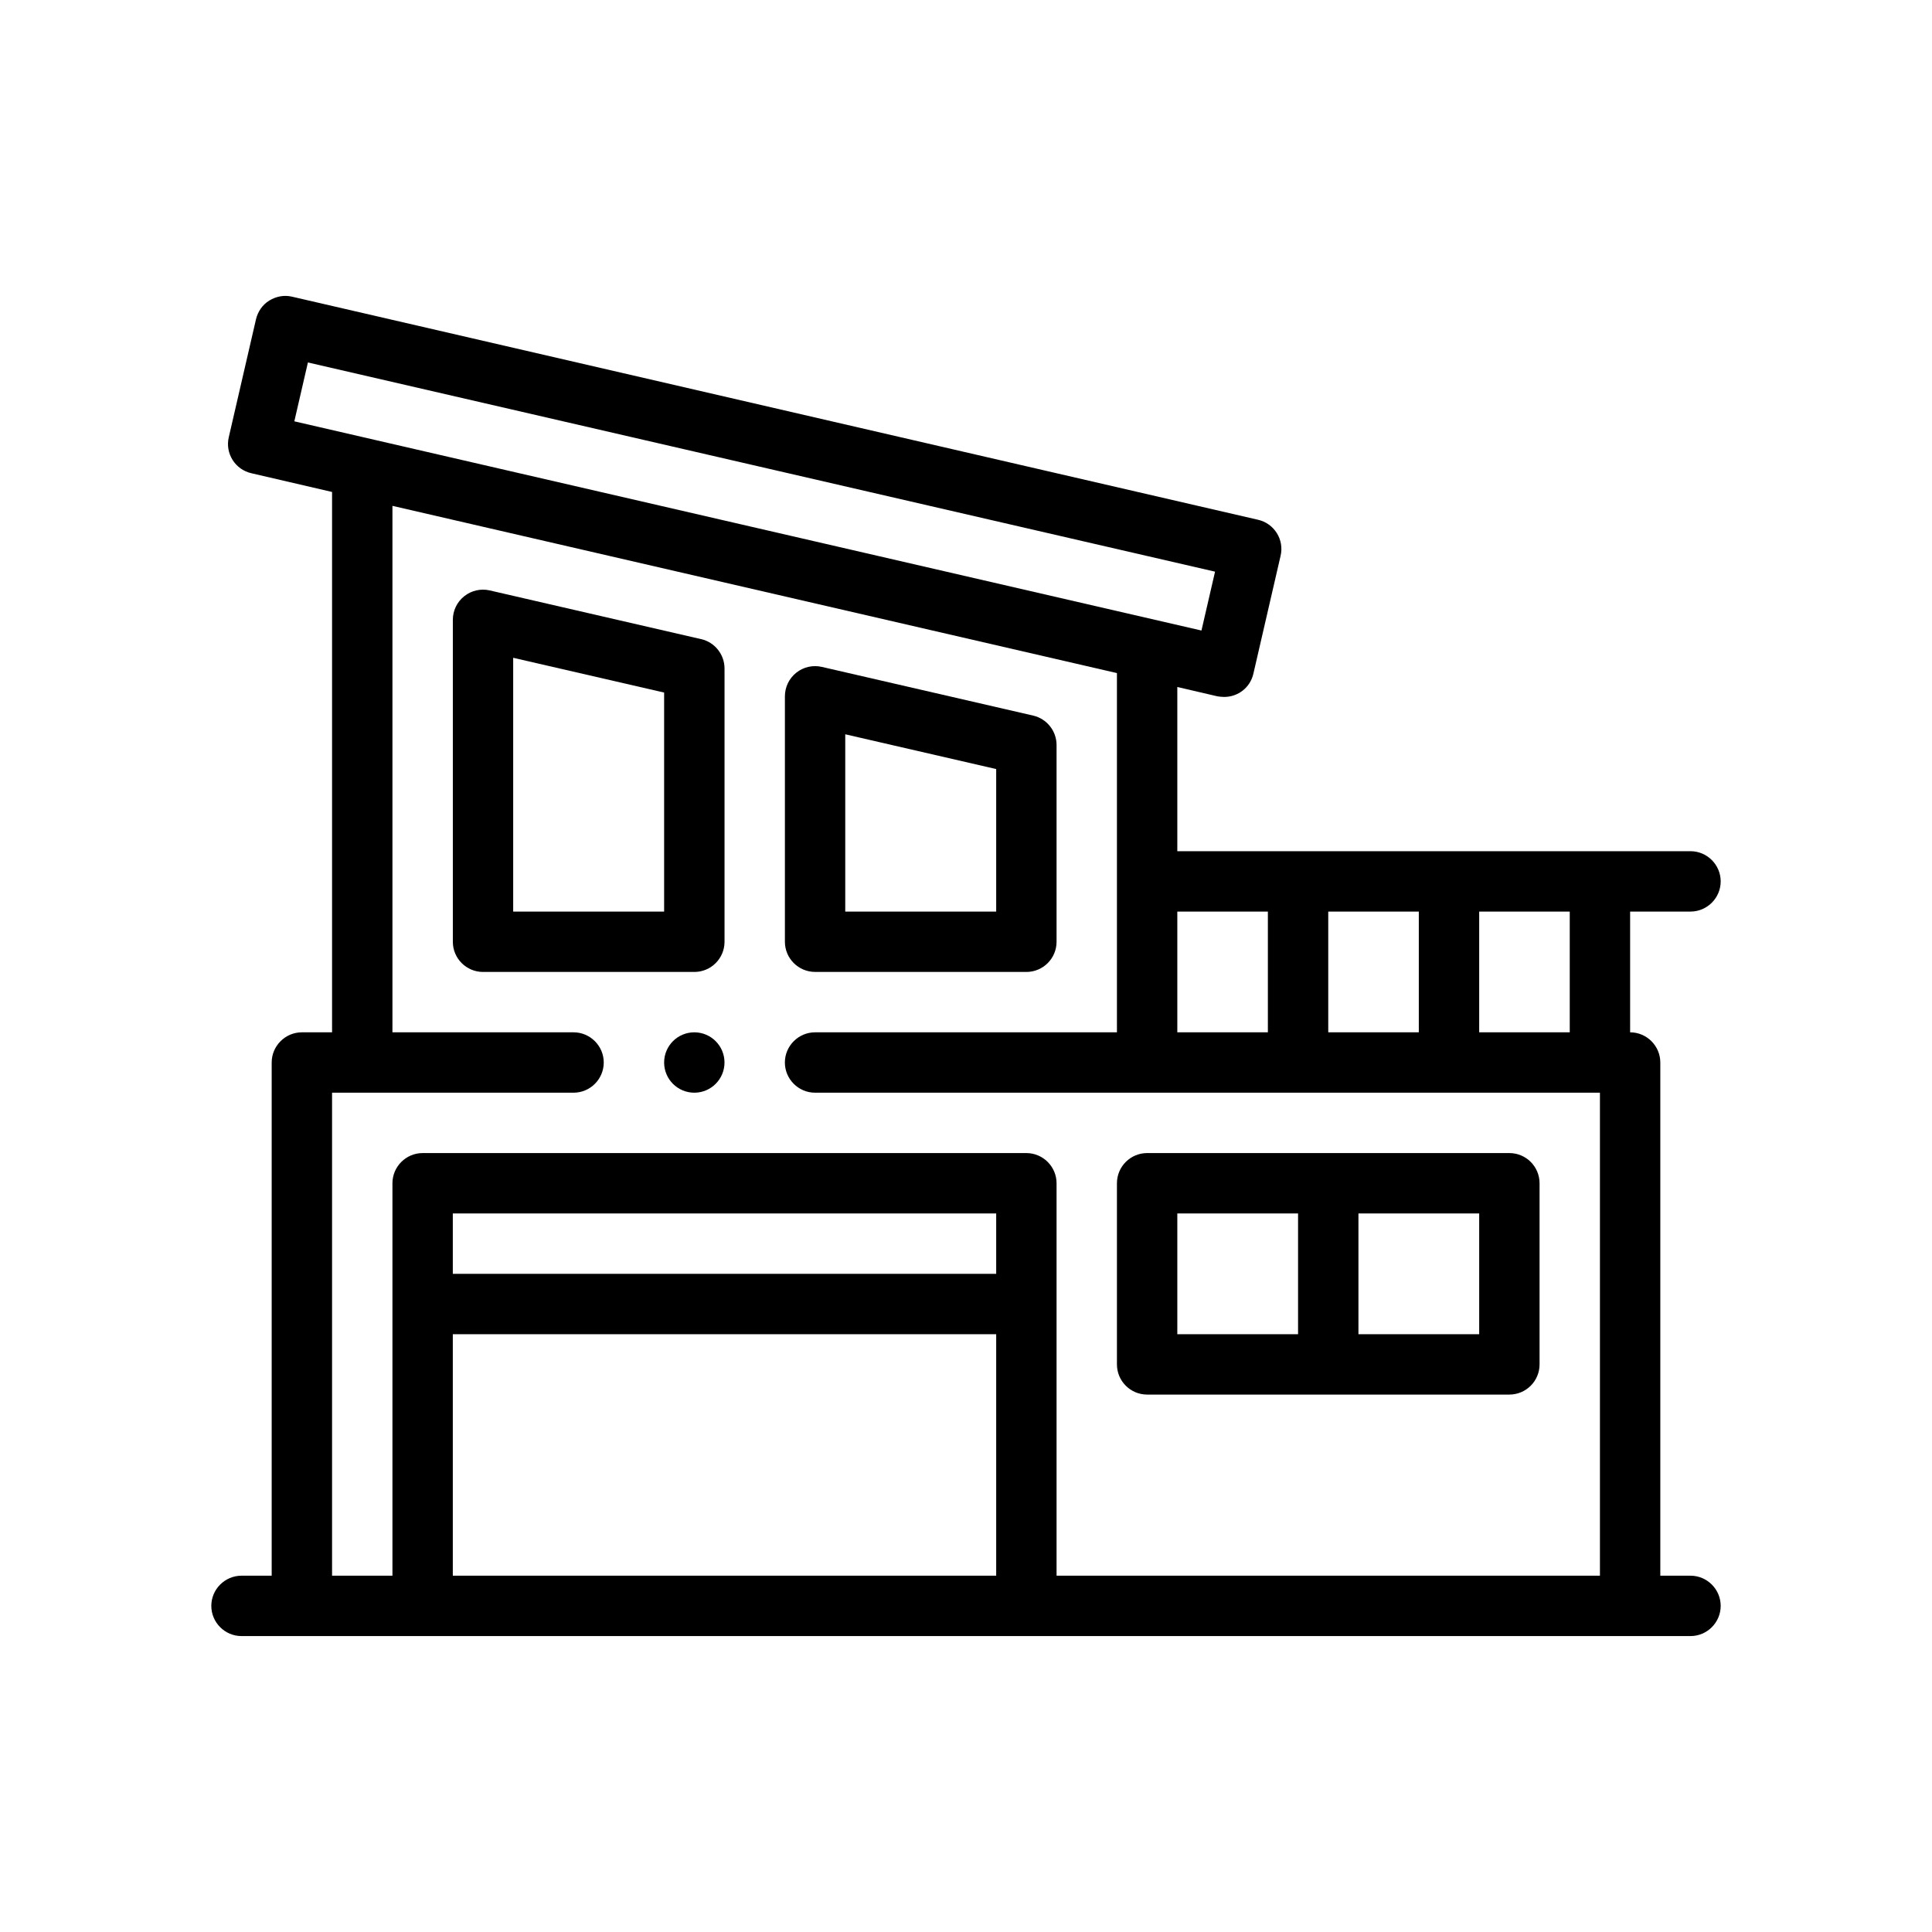
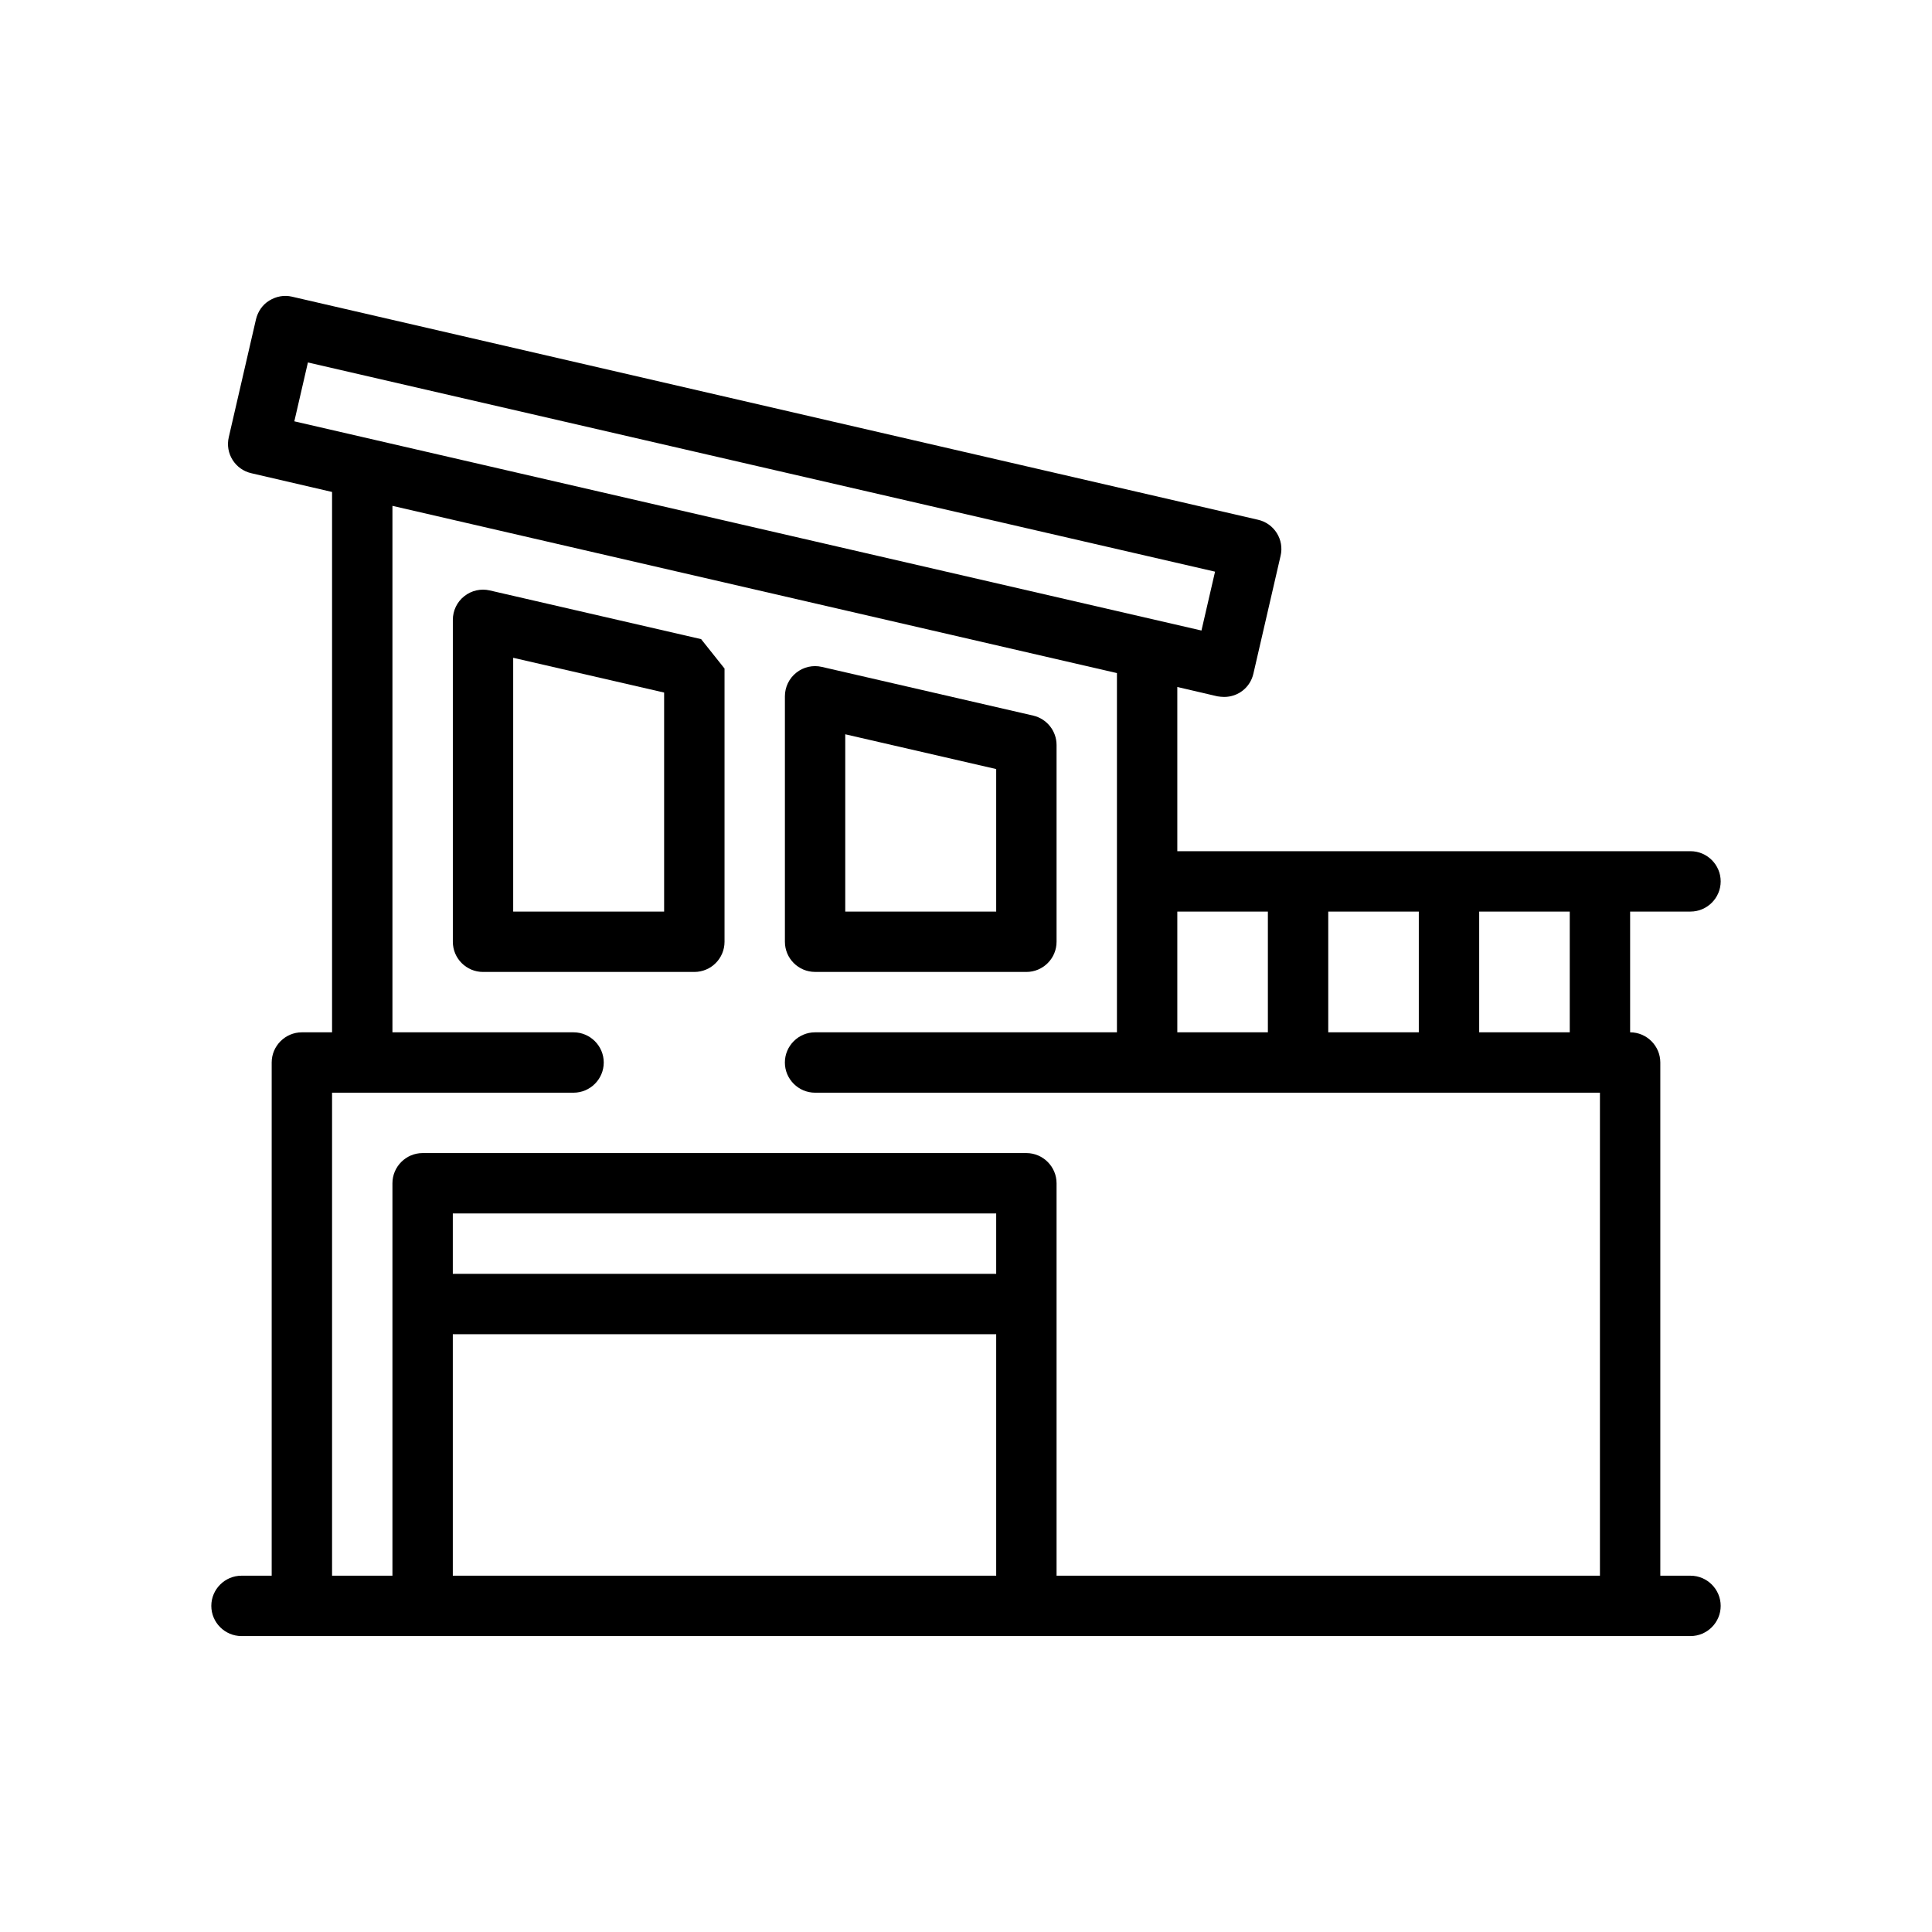
<svg xmlns="http://www.w3.org/2000/svg" id="Outline" viewBox="0 0 64 64">
  <path d="M56,52.197h-1v-17c0-.55-.45-1-1-1v-4h2c.55,0,1-.45,1-1s-.45-1-1-1h-17v-5.44l1.33.31c.07.01.15.02.22.02.466 0.0.865-.313.97-.77l.9-3.9c.13-.54-.21-1.08-.75-1.2L9.67,9.827c-.26-.06-.52-.01-.75.13-.23.14-.38.37-.44.62l-.9,3.9c-.13.54.21,1.08.75,1.2l2.67.62v17.9h-1c-.55,0-1,.45-1,1v17h-1c-.55,0-1,.45-1,1s.45,1,1,1h48c.55,0,1-.45,1-1s-.45-1-1-1ZM49,30.197h3v4h-3v-4ZM44,30.197h3v4h-3v-4ZM42,30.197v4h-3v-4h3ZM9.75,13.957l.45-1.95,30.05,6.93-.45,1.95-30.05-6.93ZM33,52.197H15v-8h18v8ZM33,42.197H15v-2h18v2ZM53,52.197h-18v-13c0-.55-.45-1-1-1H14c-.55,0-1,.45-1,1v13h-2v-16h8c.55,0,1-.45,1-1s-.45-1-1-1h-6v-17.44l24,5.54v11.9h-10c-.55,0-1,.45-1,1s.45,1,1,1h26v16Z" />
-   <path d="M50,38.197h-12c-.552,0-1,.448-1,1v6c0,.552.448,1,1,1h12c.552,0,1-.448,1-1v-6c0-.552-.448-1-1-1ZM39,40.197h4v4h-4v-4ZM49,44.197h-4v-4h4v4Z" />
  <path d="M27,32.197h7c.552,0,1-.448,1-1v-6.517c0-.466-.322-.87-.775-.975l-7-1.613c-.297-.069-.609.002-.847.192-.239.189-.377.478-.377.782v8.13c0,.552.448,1,1,1ZM28,24.324l5,1.152v4.721h-5v-5.873Z" />
-   <path d="M23.225,21.172l-7-1.613c-.297-.069-.609.002-.847.192-.239.189-.377.478-.377.782v10.664c0,.552.448,1,1,1h7c.552,0,1-.448,1-1v-9.051c0-.466-.322-.87-.775-.975ZM22,30.197h-5v-8.407l5,1.152v7.255Z" />
-   <circle cx="23" cy="35.197" r="1" />
+   <path d="M23.225,21.172l-7-1.613c-.297-.069-.609.002-.847.192-.239.189-.377.478-.377.782v10.664c0,.552.448,1,1,1h7c.552,0,1-.448,1-1v-9.051ZM22,30.197h-5v-8.407l5,1.152v7.255Z" />
</svg>